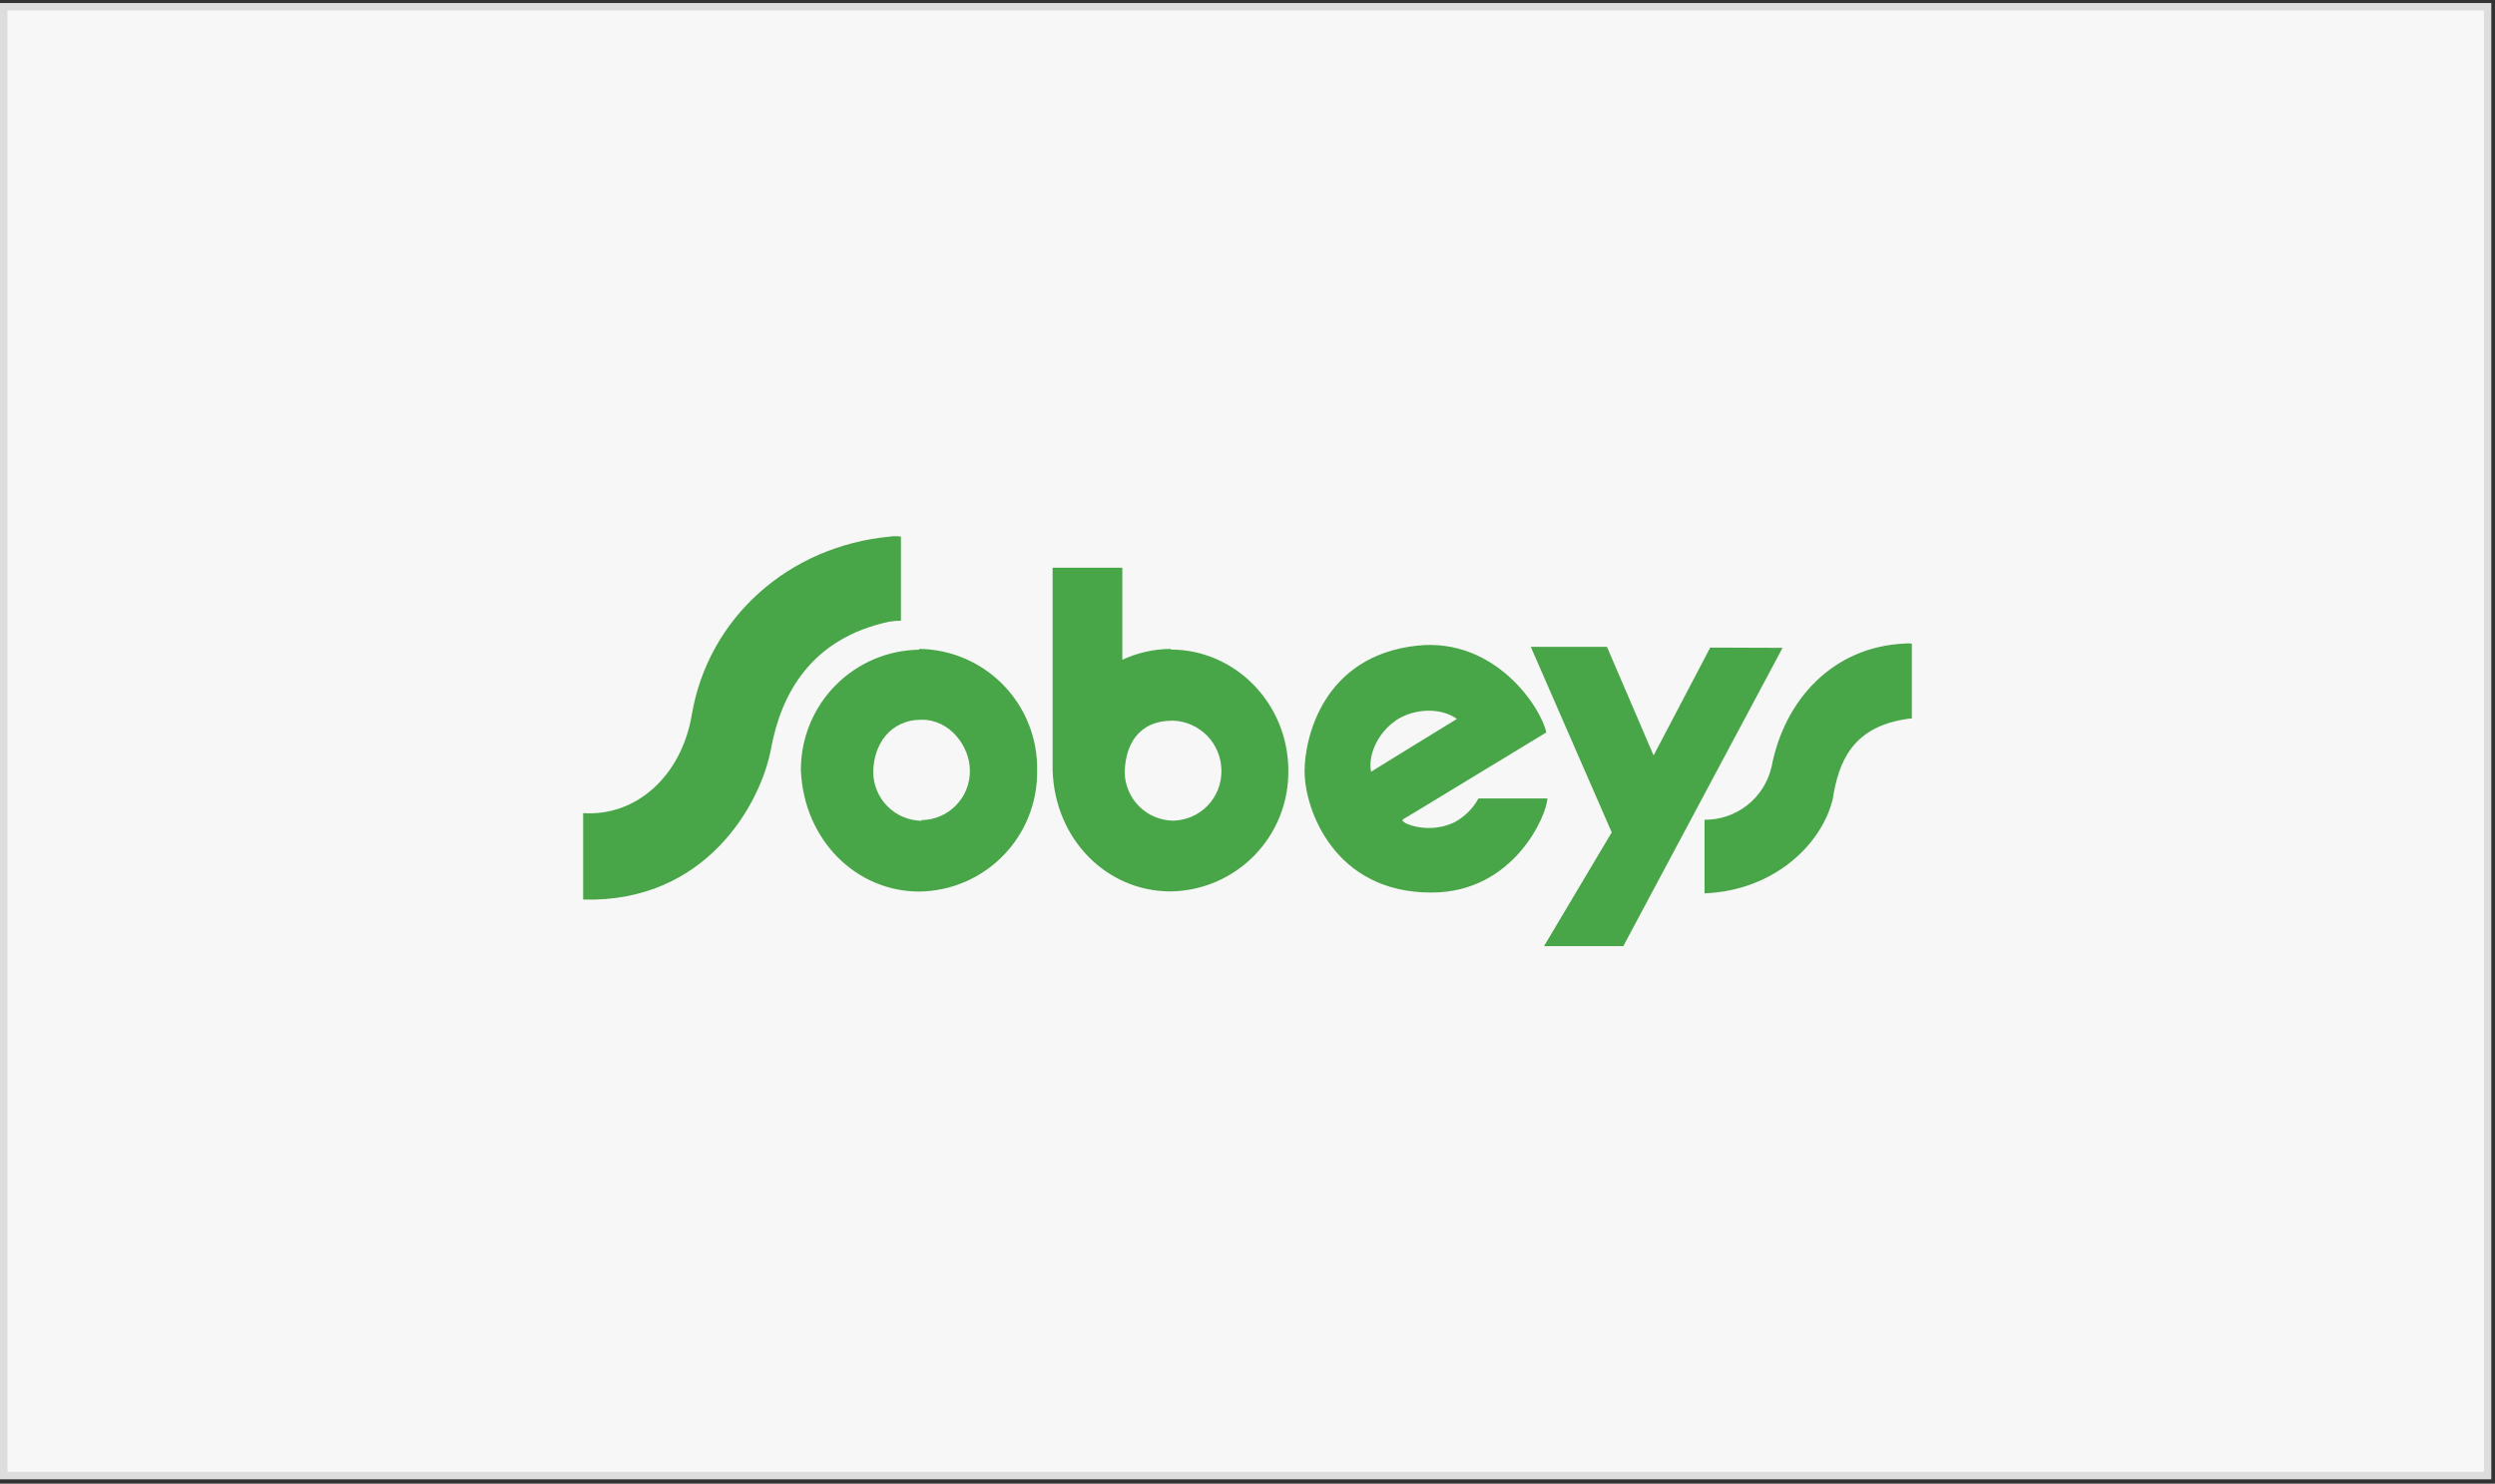
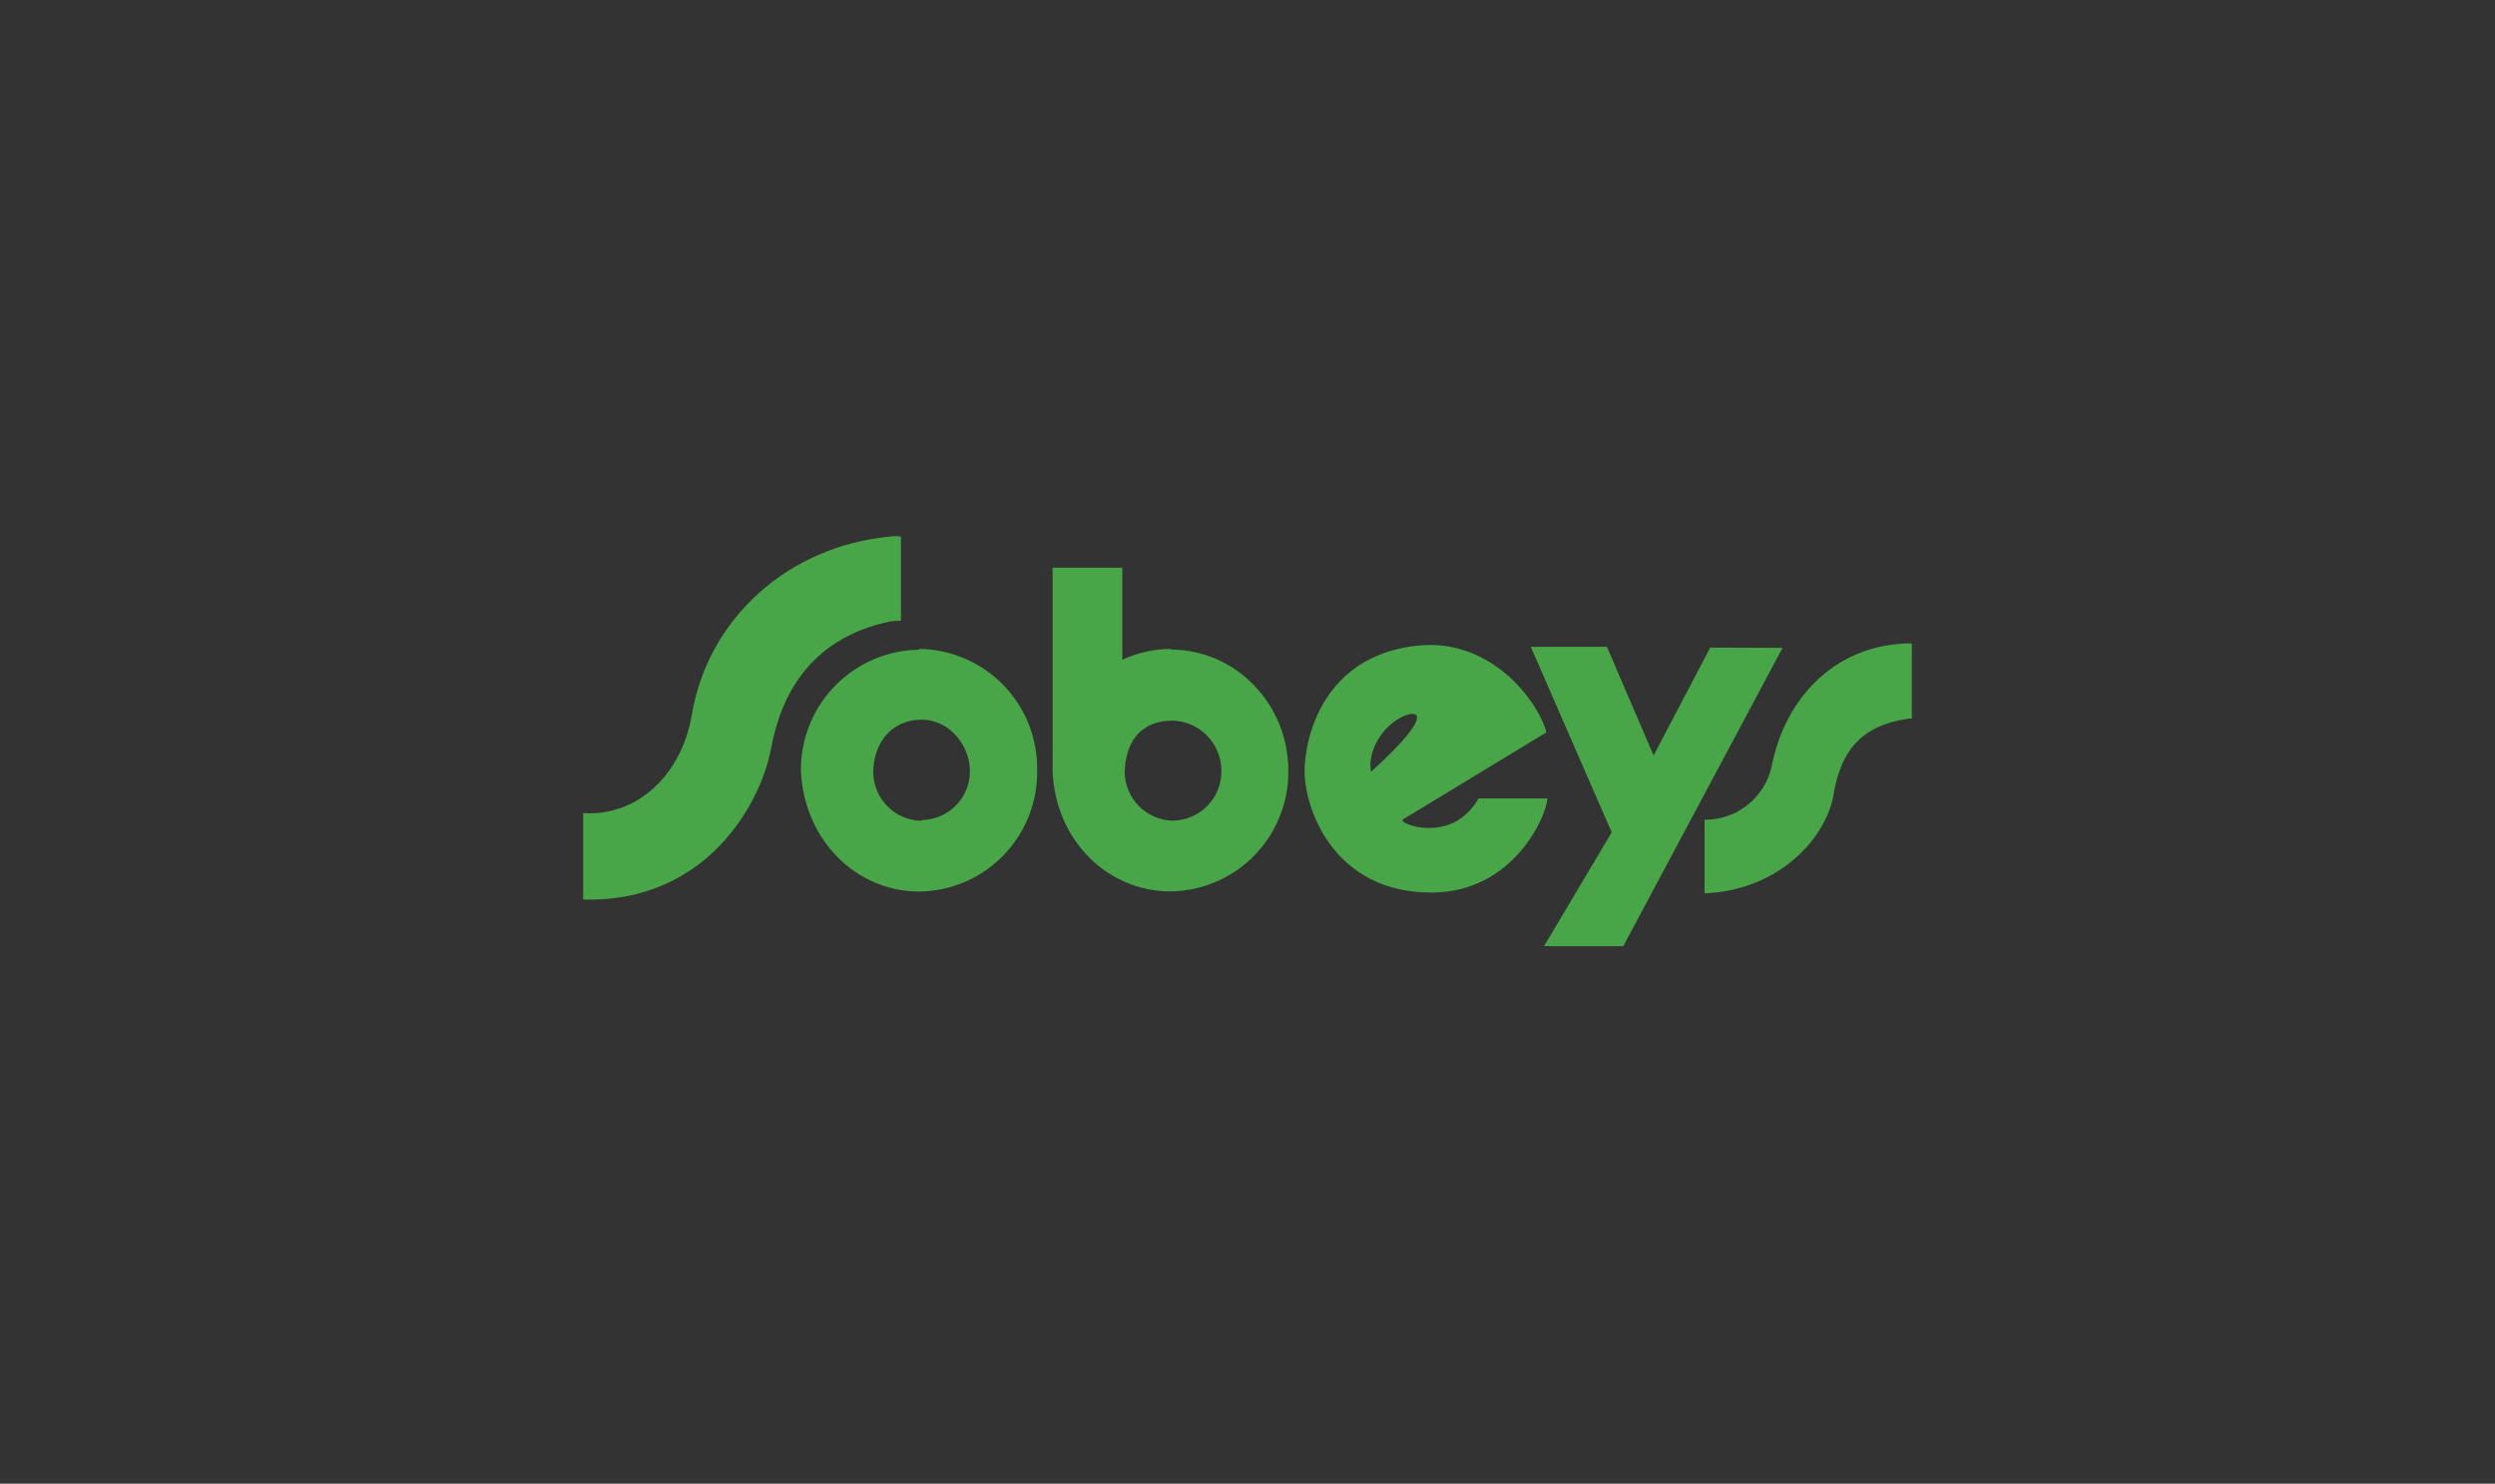
<svg xmlns="http://www.w3.org/2000/svg" width="338" height="201" viewBox="0 0 338 201" fill="none">
  <rect x="0" y="0" width="338" height="201" fill="#333333" stroke="none" />
-   <rect x="0.5" y="0.91" width="336.5" height="199" fill="#F7F7F7" />
-   <rect x="0.5" y="0.91" width="336.5" height="199" stroke="#DDDDDD" />
-   <path d="M239.99 103.92C241.709 94.818 248.296 87.622 258.033 87.184C258.355 87.148 258.679 87.148 259 87.184V97.324C258.675 97.344 258.352 97.385 258.033 97.449C251.017 98.586 249.084 103.114 248.296 108.189C246.873 114.293 240.384 120.665 230.915 121.023V111.053C233.018 111.073 235.064 110.375 236.715 109.072C238.365 107.77 239.521 105.943 239.99 103.893V103.92ZM231.685 87.73L224.015 102.345L217.696 87.631H207.377L218.341 112.762L209.167 128.183H219.907L241.485 87.765L231.685 87.73ZM158.922 111.178C160.689 111.145 162.371 110.412 163.598 109.14C164.824 107.868 165.496 106.161 165.465 104.394C165.459 102.637 164.772 100.95 163.549 99.689C162.326 98.427 160.661 97.688 158.905 97.628C154.134 97.628 152.461 100.975 152.362 104.609C152.385 106.34 153.081 107.993 154.302 109.219C155.523 110.446 157.174 111.148 158.905 111.178H158.922ZM158.591 87.998C167.389 87.998 174.531 95.364 174.531 104.403C174.581 108.685 172.931 112.812 169.943 115.879C166.955 118.946 162.873 120.702 158.591 120.764C150.017 120.764 142.911 113.81 142.598 104.367V76.909H152.04V89.385C154.097 88.425 156.339 87.921 158.609 87.909L158.591 87.998ZM209.624 108.126C209.624 110.274 205.149 120.961 193.863 120.916C180.769 120.916 176.733 109.675 176.733 104.475C176.733 100 179.203 88.875 191.947 87.47C202.687 86.298 208.89 96.107 209.471 99.23L191.473 110.158L190.14 110.946C190.023 111.017 189.889 111.16 190.14 111.313C190.462 111.715 193.72 112.959 196.986 111.42C198.385 110.688 199.534 109.557 200.289 108.171H209.588L209.624 108.126ZM189.039 97.655C186.891 99.114 185.271 102.032 185.736 104.555C185.736 104.555 196.324 98.013 197.371 97.395C195.313 95.892 191.67 95.847 189.021 97.646L189.039 97.655ZM93.714 96.859C92.317 105.066 86.258 110.632 79 110.158V121.864C95.602 122.348 103.066 108.932 104.453 101.414C105.841 93.896 109.949 86.477 120.456 84.221C120.982 84.135 121.515 84.093 122.049 84.096V72.694C121.557 72.619 121.056 72.619 120.563 72.694C106.888 73.974 95.933 83.666 93.714 96.859ZM124.85 111.098C125.719 111.088 126.577 110.908 127.376 110.567C128.175 110.226 128.899 109.731 129.506 109.11C130.114 108.489 130.593 107.755 130.917 106.949C131.24 106.143 131.402 105.281 131.393 104.412C131.393 101.128 128.708 97.476 124.85 97.503C120.554 97.503 118.299 100.931 118.299 104.663C118.327 106.39 119.026 108.038 120.25 109.258C121.473 110.478 123.123 111.173 124.85 111.196V111.098ZM124.528 87.909C126.654 87.934 128.754 88.379 130.708 89.217C132.663 90.055 134.432 91.271 135.916 92.794C137.4 94.317 138.569 96.117 139.356 98.093C140.143 100.068 140.533 102.179 140.504 104.305V104.403C140.532 106.527 140.141 108.636 139.354 110.609C138.567 112.582 137.398 114.381 135.915 115.902C134.432 117.423 132.664 118.637 130.712 119.474C128.759 120.312 126.661 120.756 124.537 120.782C115.972 120.782 108.919 113.801 108.499 104.403C108.481 104.291 108.481 104.176 108.499 104.063C108.552 99.827 110.257 95.779 113.251 92.781C116.246 89.784 120.292 88.074 124.528 88.016" fill="#48A548" />
+   <path d="M239.99 103.92C241.709 94.818 248.296 87.622 258.033 87.184C258.355 87.148 258.679 87.148 259 87.184V97.324C258.675 97.344 258.352 97.385 258.033 97.449C251.017 98.586 249.084 103.114 248.296 108.189C246.873 114.293 240.384 120.665 230.915 121.023V111.053C233.018 111.073 235.064 110.375 236.715 109.072C238.365 107.77 239.521 105.943 239.99 103.893V103.92ZM231.685 87.73L224.015 102.345L217.696 87.631H207.377L218.341 112.762L209.167 128.183H219.907L241.485 87.765L231.685 87.73ZM158.922 111.178C160.689 111.145 162.371 110.412 163.598 109.14C164.824 107.868 165.496 106.161 165.465 104.394C165.459 102.637 164.772 100.95 163.549 99.689C162.326 98.427 160.661 97.688 158.905 97.628C154.134 97.628 152.461 100.975 152.362 104.609C152.385 106.34 153.081 107.993 154.302 109.219C155.523 110.446 157.174 111.148 158.905 111.178H158.922ZM158.591 87.998C167.389 87.998 174.531 95.364 174.531 104.403C174.581 108.685 172.931 112.812 169.943 115.879C166.955 118.946 162.873 120.702 158.591 120.764C150.017 120.764 142.911 113.81 142.598 104.367V76.909H152.04V89.385C154.097 88.425 156.339 87.921 158.609 87.909L158.591 87.998ZM209.624 108.126C209.624 110.274 205.149 120.961 193.863 120.916C180.769 120.916 176.733 109.675 176.733 104.475C176.733 100 179.203 88.875 191.947 87.47C202.687 86.298 208.89 96.107 209.471 99.23L191.473 110.158L190.14 110.946C190.023 111.017 189.889 111.16 190.14 111.313C190.462 111.715 193.72 112.959 196.986 111.42C198.385 110.688 199.534 109.557 200.289 108.171H209.588L209.624 108.126ZM189.039 97.655C186.891 99.114 185.271 102.032 185.736 104.555C195.313 95.892 191.67 95.847 189.021 97.646L189.039 97.655ZM93.714 96.859C92.317 105.066 86.258 110.632 79 110.158V121.864C95.602 122.348 103.066 108.932 104.453 101.414C105.841 93.896 109.949 86.477 120.456 84.221C120.982 84.135 121.515 84.093 122.049 84.096V72.694C121.557 72.619 121.056 72.619 120.563 72.694C106.888 73.974 95.933 83.666 93.714 96.859ZM124.85 111.098C125.719 111.088 126.577 110.908 127.376 110.567C128.175 110.226 128.899 109.731 129.506 109.11C130.114 108.489 130.593 107.755 130.917 106.949C131.24 106.143 131.402 105.281 131.393 104.412C131.393 101.128 128.708 97.476 124.85 97.503C120.554 97.503 118.299 100.931 118.299 104.663C118.327 106.39 119.026 108.038 120.25 109.258C121.473 110.478 123.123 111.173 124.85 111.196V111.098ZM124.528 87.909C126.654 87.934 128.754 88.379 130.708 89.217C132.663 90.055 134.432 91.271 135.916 92.794C137.4 94.317 138.569 96.117 139.356 98.093C140.143 100.068 140.533 102.179 140.504 104.305V104.403C140.532 106.527 140.141 108.636 139.354 110.609C138.567 112.582 137.398 114.381 135.915 115.902C134.432 117.423 132.664 118.637 130.712 119.474C128.759 120.312 126.661 120.756 124.537 120.782C115.972 120.782 108.919 113.801 108.499 104.403C108.481 104.291 108.481 104.176 108.499 104.063C108.552 99.827 110.257 95.779 113.251 92.781C116.246 89.784 120.292 88.074 124.528 88.016" fill="#48A548" />
</svg>